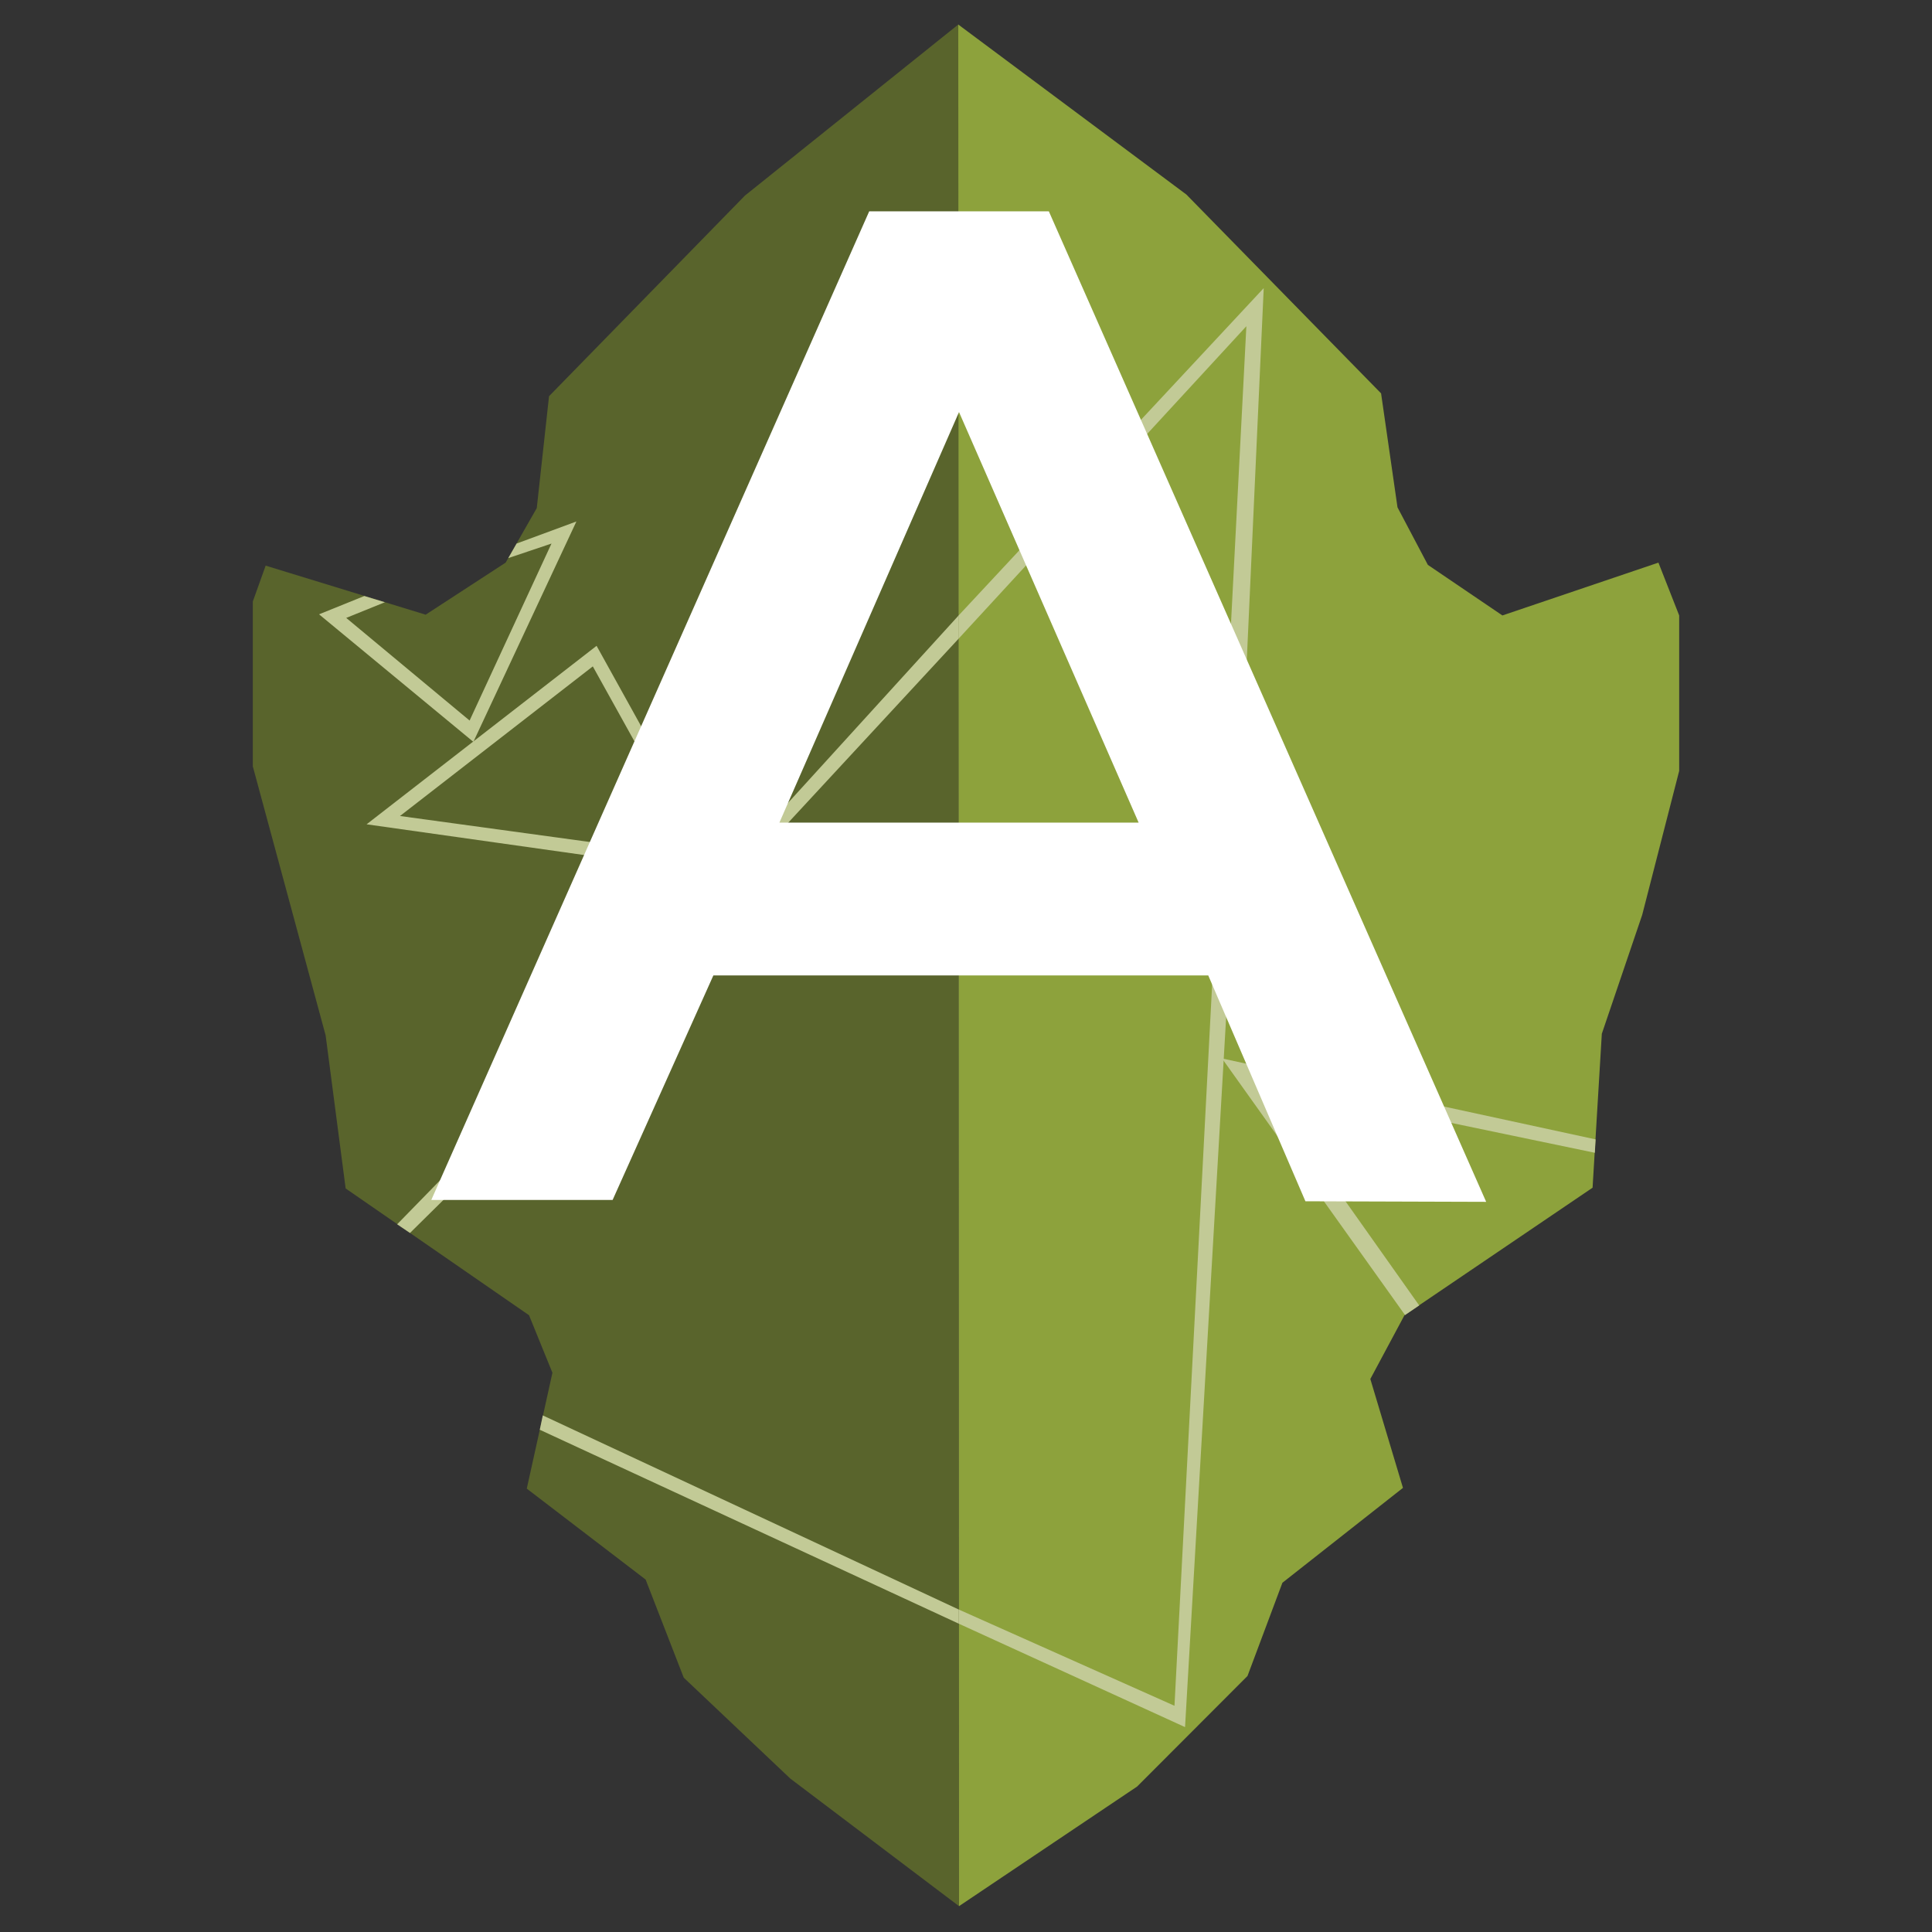
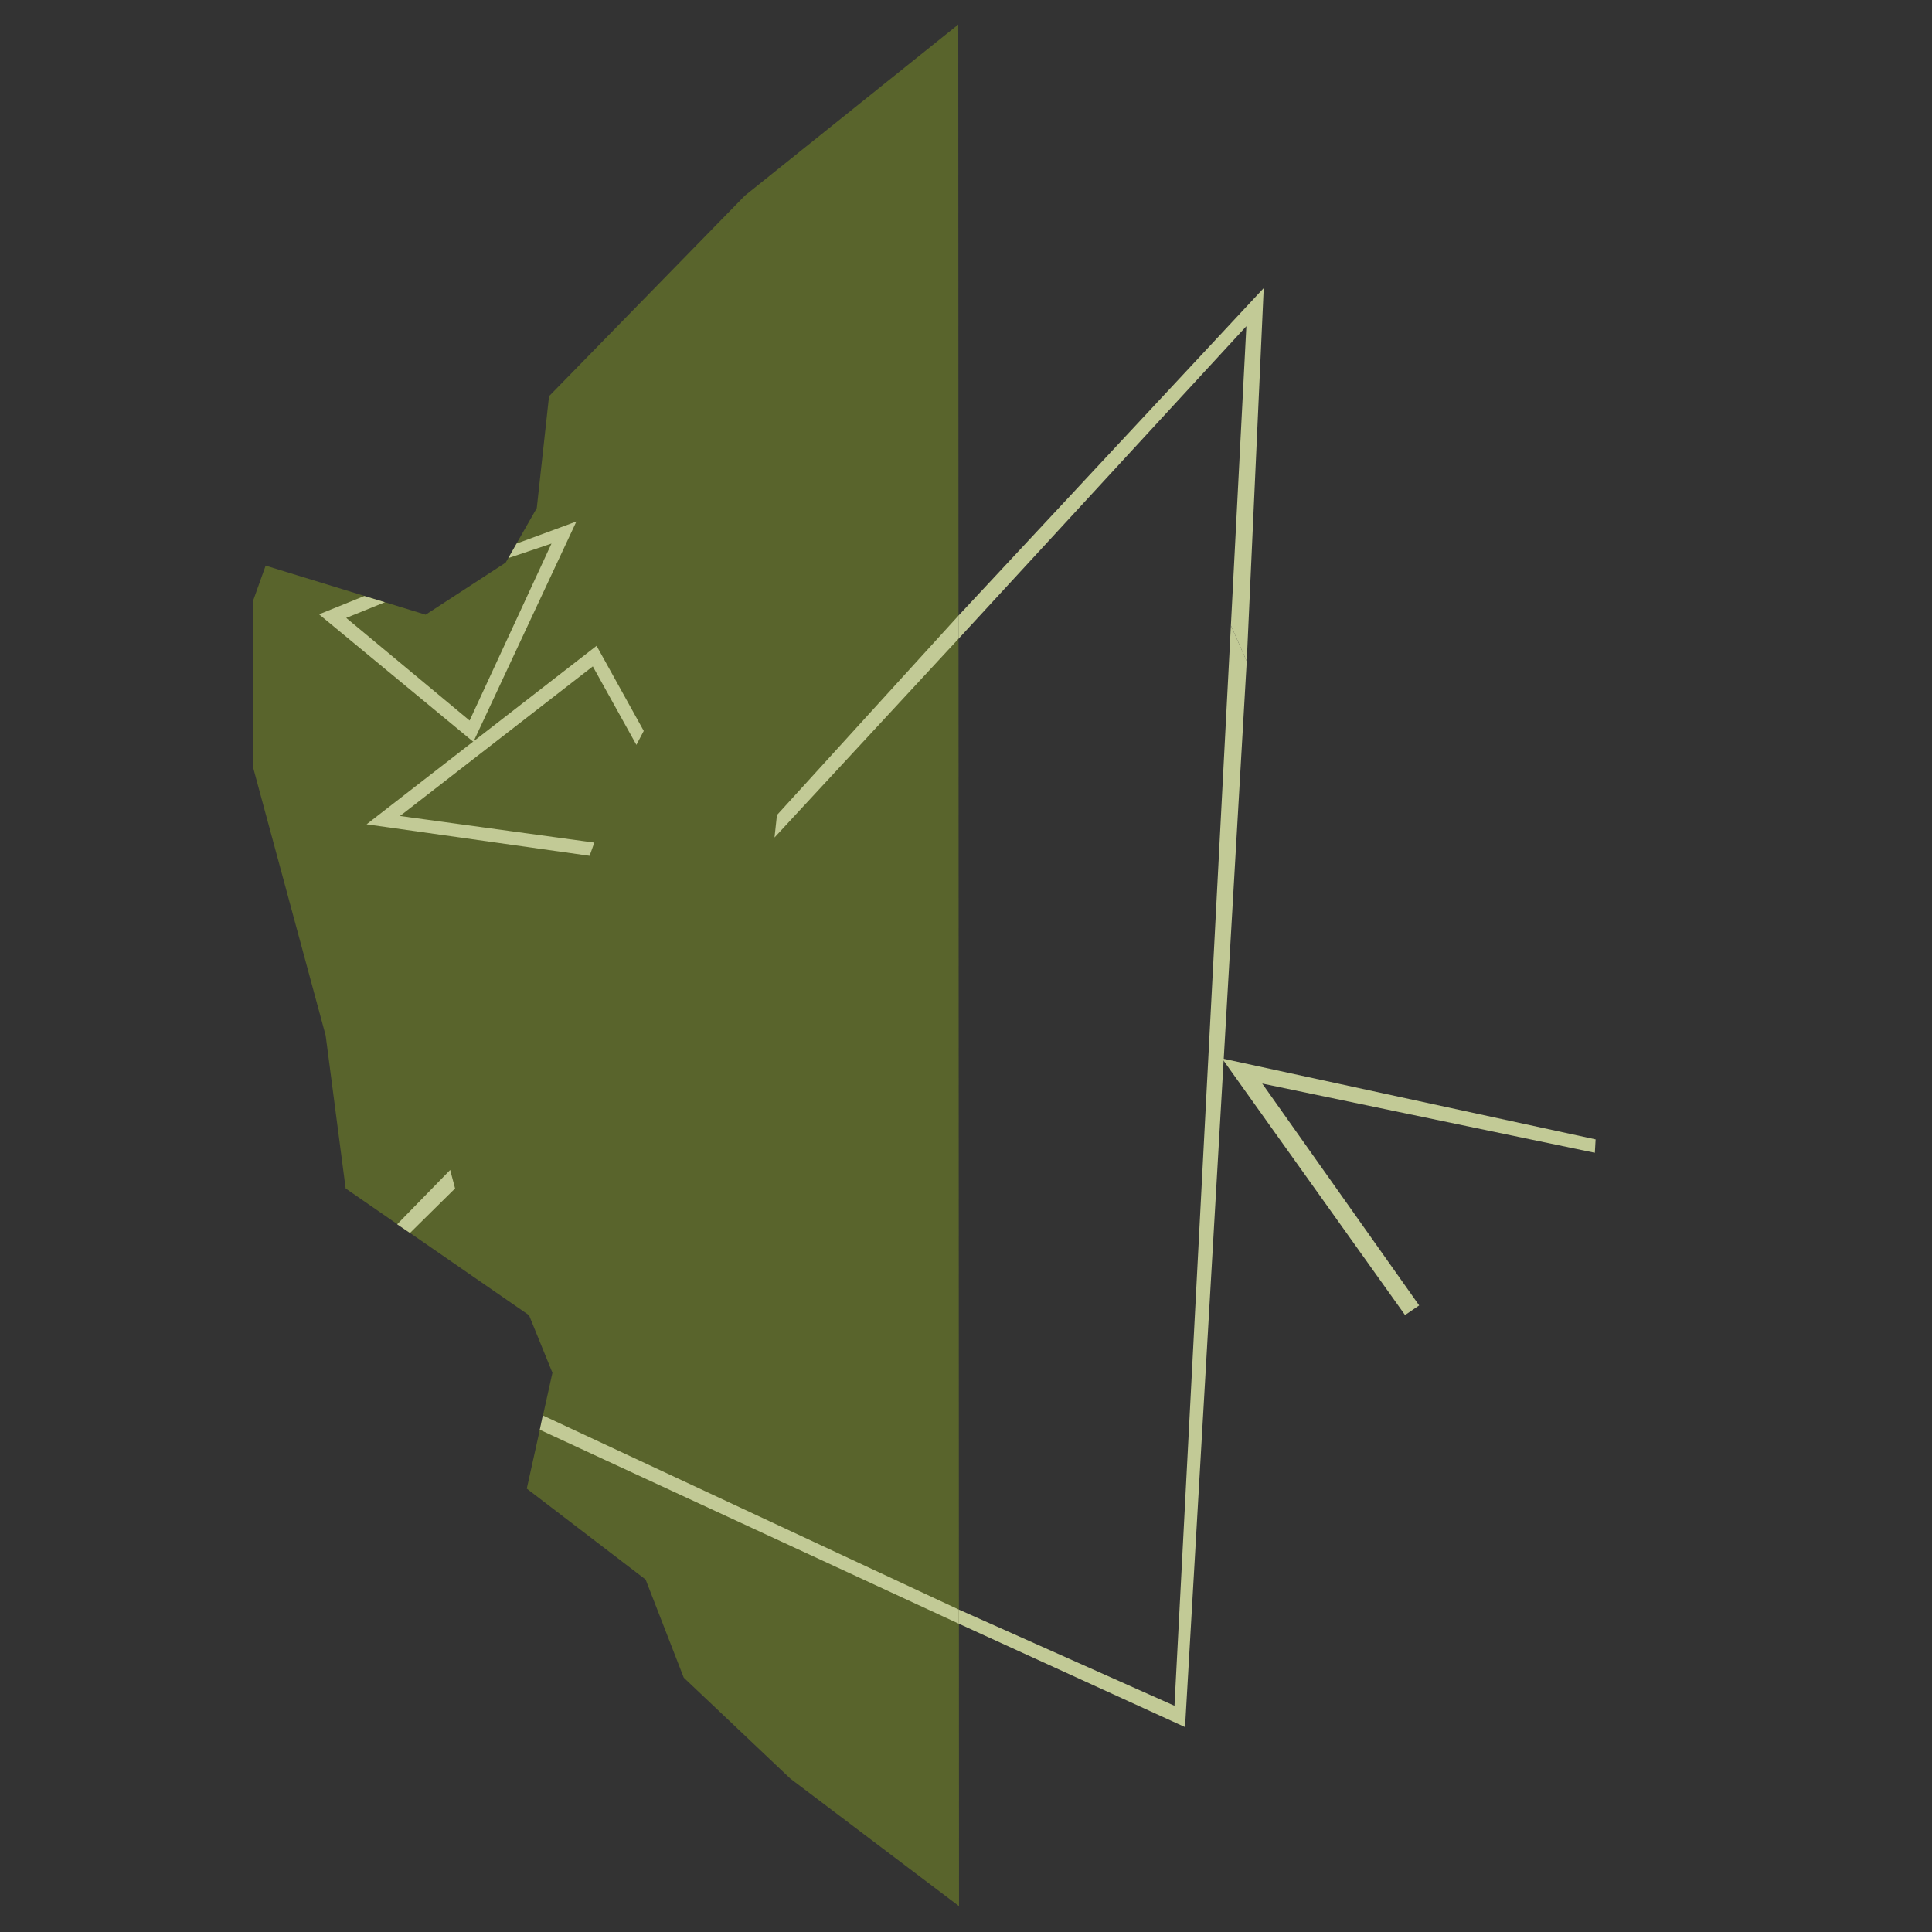
<svg xmlns="http://www.w3.org/2000/svg" version="1.1" id="logo" x="0px" y="0px" viewBox="0 0 1024 1024" enable-background="new 0 0 1024 1024" xml:space="preserve">
  <rect x="0" y="0" width="1024" height="1024" fill="#333333" stroke="none" />
  <polygon fill="#59642C" points="507.9,13 394.8,103.7 291,210 284.5,269.3 268,298.2 225.6,325.8 140.8,299.8 134,318.8 134,406.2   172.6,548.8 183.2,629.9 280.4,697.1 292.8,727.6 279.2,789 342.2,837.2 362.4,889.2 418.9,942.7 508.3,1010.3 " />
-   <polygon fill="#8DA23C" points="507.9,13 628.8,103.1 732,208.5 740.7,268.9 756.8,299.4 796.3,326.2 879,298.2 890,326.2   890,408.6 870.4,484.9 849,547.9 844.1,629.5 744.4,697.1 726.3,730.9 743.6,788.6 679.7,838.9 661.2,888.3 602.7,946.9   508.3,1010.3 " />
  <polygon fill="#C2CA96" points="193.1,315.9 204,319.2 183.5,327.5 248.9,381.9 292.3,288.1 269.4,295.8 273.8,288.1 305.5,276.4   250.9,393.2 169.1,325.6 " />
  <polygon fill="#C2CA96" points="341.2,387.4 316.2,342.3 194.3,436.9 312.5,453.6 315,446.6 212,432.5 314.2,353.2 337.3,394.8 " />
  <polygon fill="#C2CA96" points="210.5,648.9 238.6,620.1 241.2,629.9 217.3,653.5 " />
  <polygon fill="#C2CA96" points="508.2,853.1 508.2,860.6 286.1,757.8 287.7,750.2 " />
  <polygon fill="#C2CA96" points="508,326.3 508,338.6 410.5,443.9 411.8,432 " />
  <polygon fill="#C2CA96" points="508.2,860.6 628.1,915.4 660.8,350.5 652.4,331.5 622.5,904.1 508.2,853.1 " />
  <polygon fill="#C2CA96" points="652.4,331.5 660.8,350.5 669.8,152.7 508,326.3 508,338.6 660.6,172.9 " />
  <polygon fill="#C2CA96" points="744.7,697 752.2,691.9 669,574.3 845.3,611 845.7,603.9 647.7,561 " />
-   <path fill="#FFFFFF" d="M555.9,112h-95.2L228.6,636h96.1l53.4-119h262.3l51.5,119.7l95.8,0.3L555.9,112z M413.1,436l95.2-217.6  L603.5,436H413.1z" />
</svg>